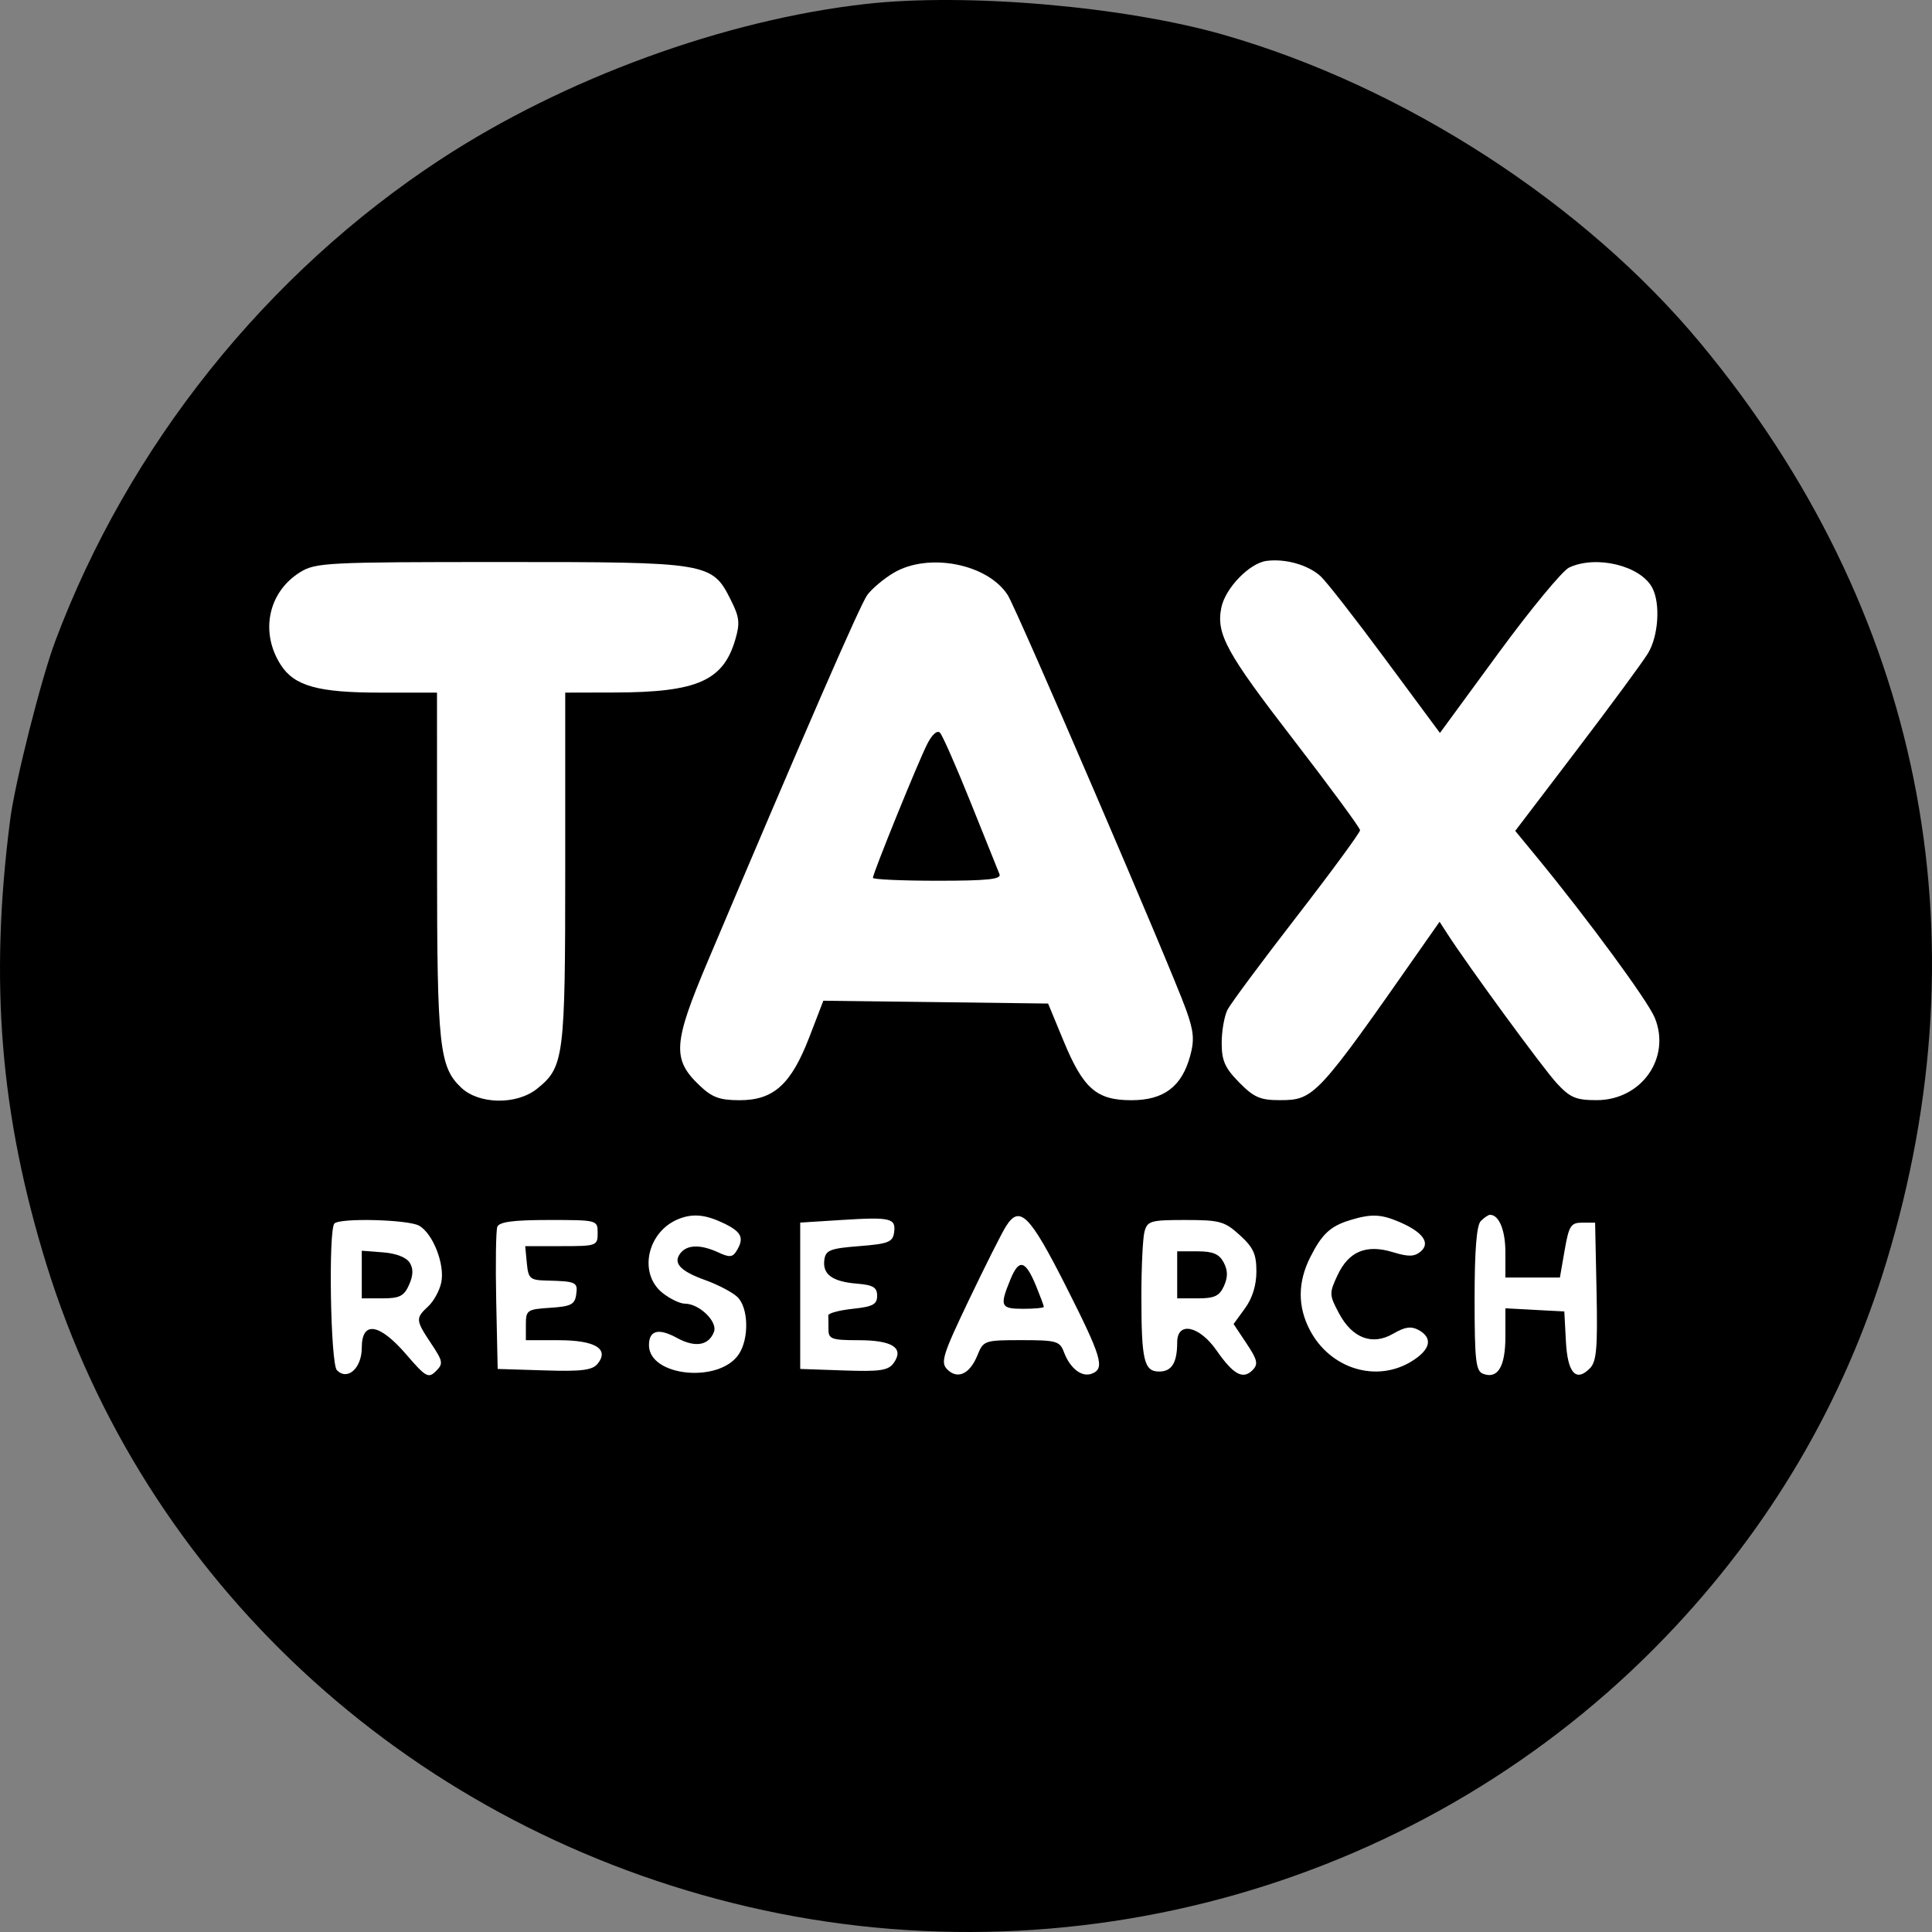
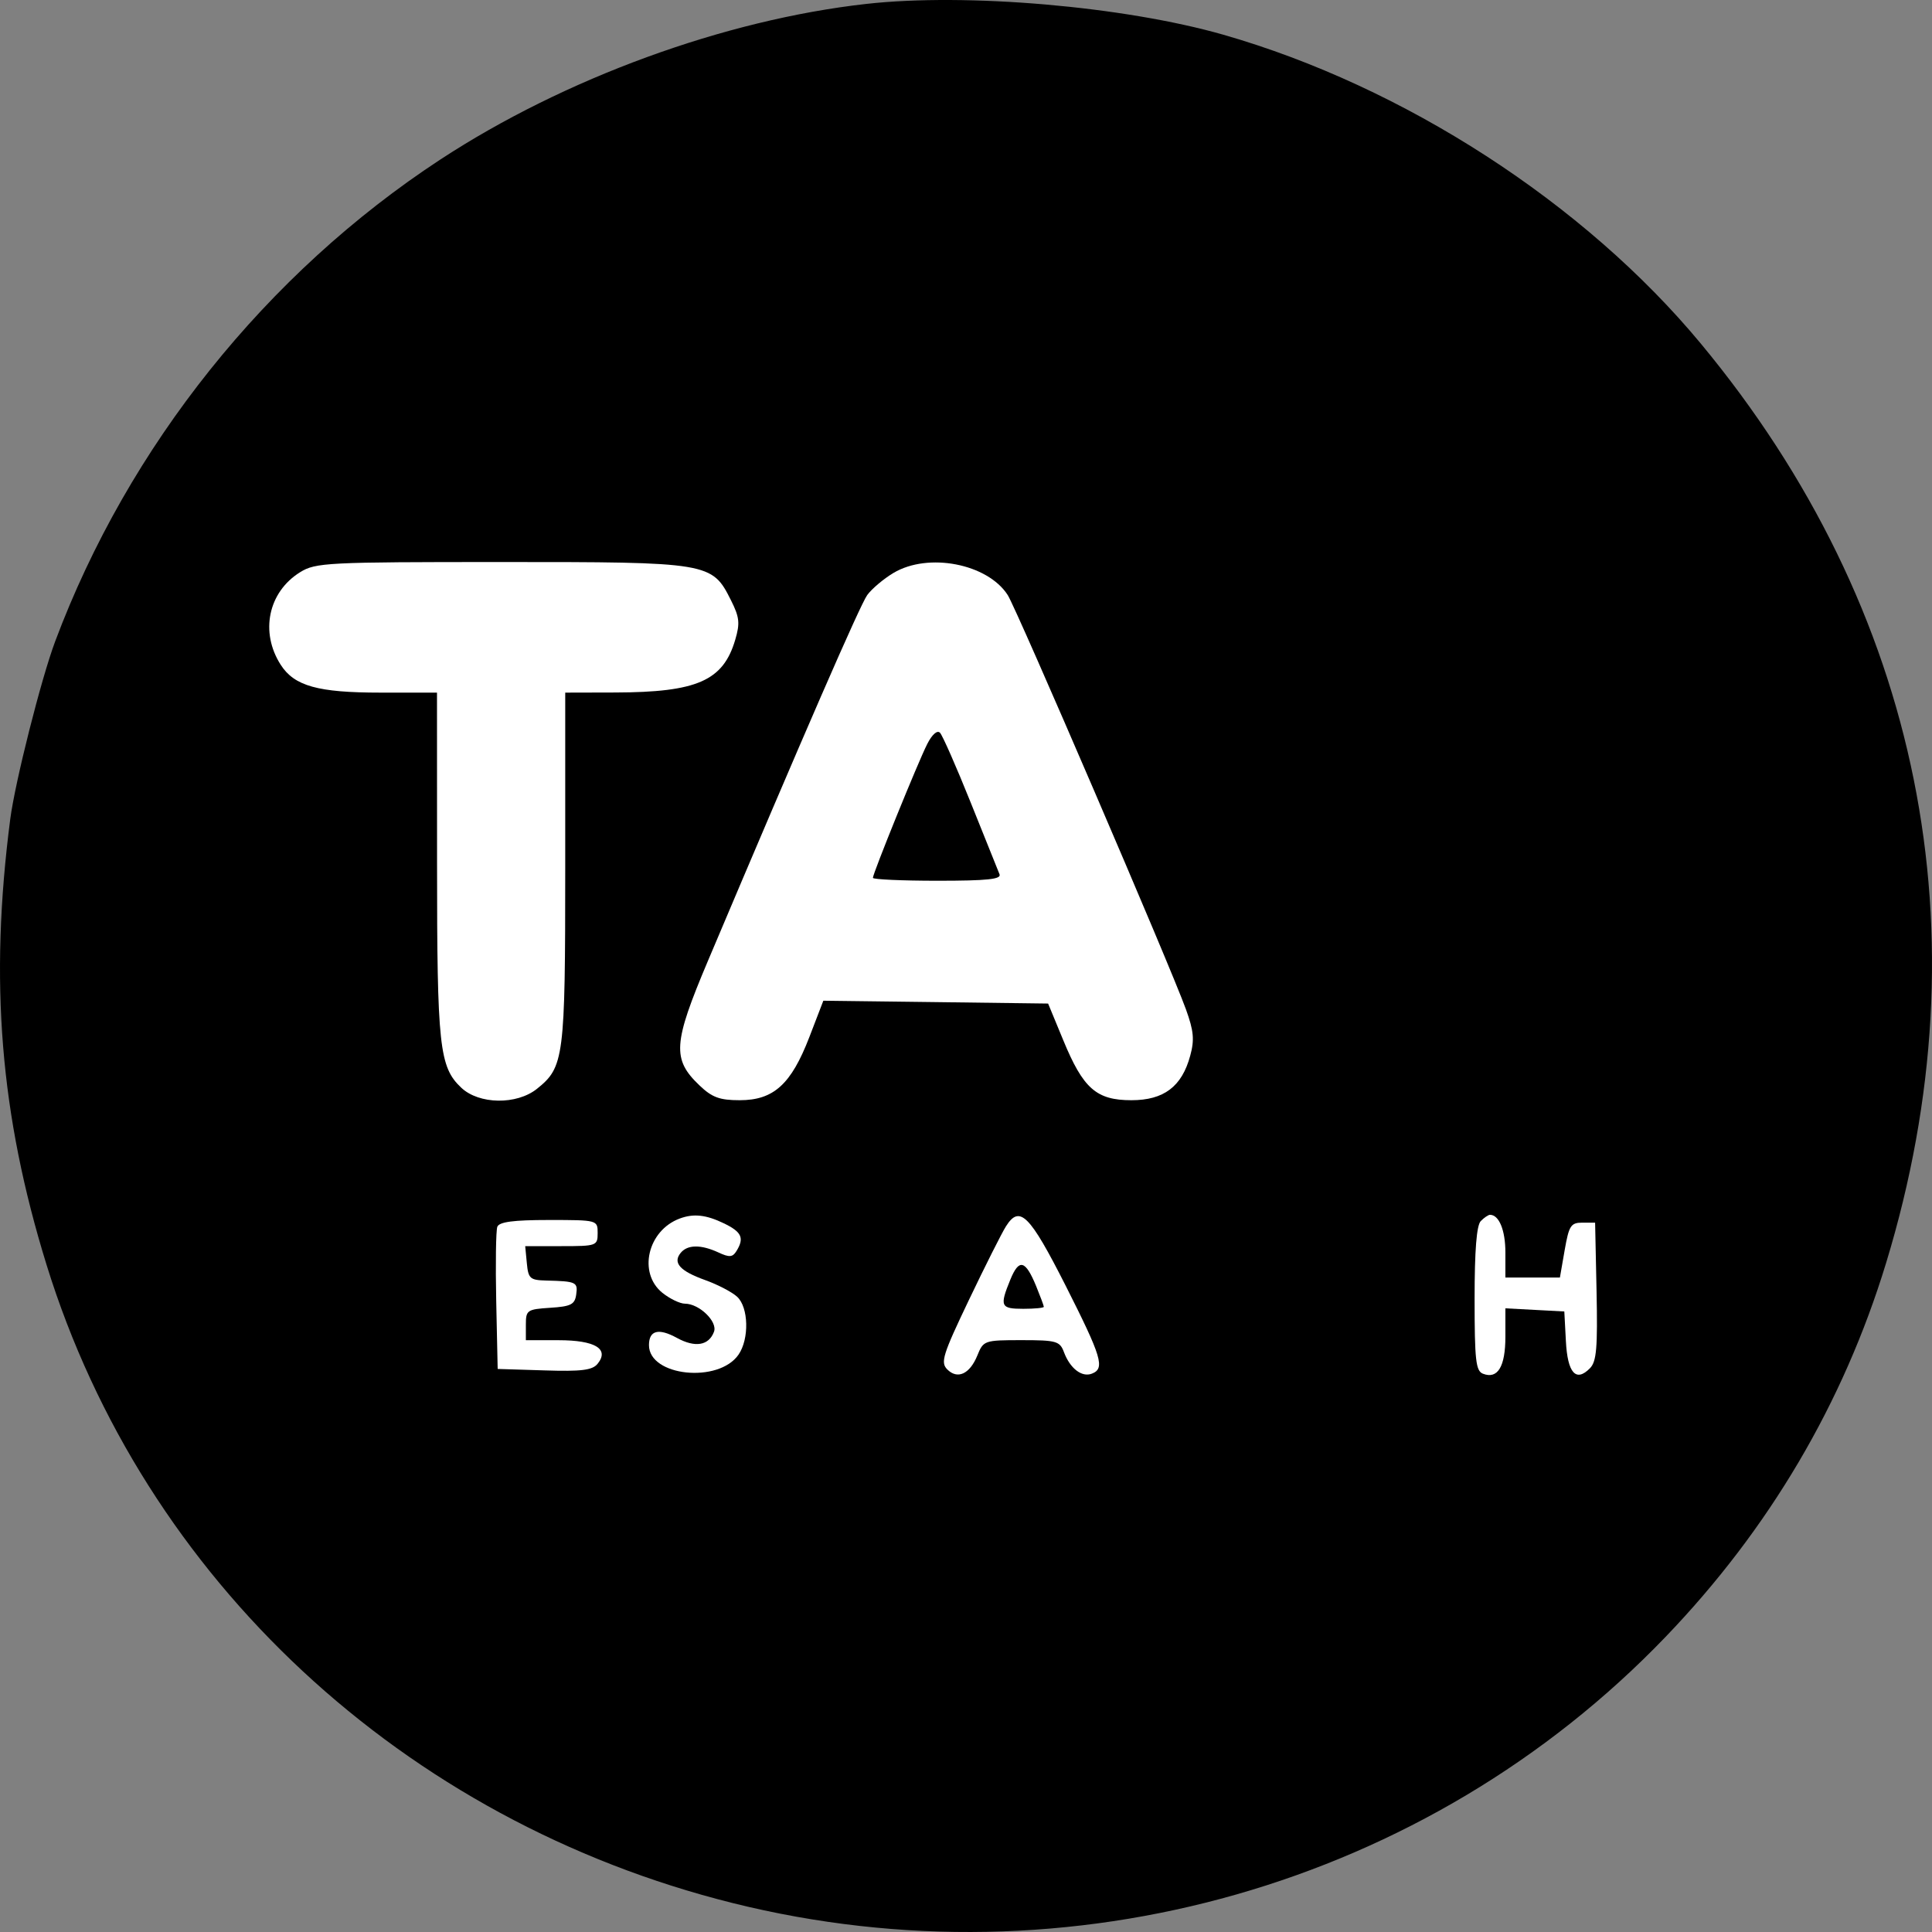
<svg xmlns="http://www.w3.org/2000/svg" width="32" height="32" viewBox="0 0 32 32" fill="none">
  <rect x="0" y="0" width="32" height="32" fill="#808080" stroke="none" />
  <path d="M14.347 0.065C12.003 0.327 9.348 1.297 7.297 2.64C4.412 4.529 2.125 7.389 0.914 10.623C0.682 11.241 0.25 12.952 0.17 13.565C-0.178 16.251 0.002 18.462 0.771 20.949C2.384 26.16 6.682 30.159 12.133 31.52C17.713 32.913 23.638 31.223 27.586 27.113C29.302 25.327 30.531 23.243 31.239 20.921C32.903 15.466 31.82 10.09 28.17 5.69C26.242 3.366 23.253 1.432 20.262 0.575C18.619 0.105 16.008 -0.121 14.347 0.065Z" fill="black" />
  <path d="M14.798 9.49C14.634 9.588 14.439 9.753 14.364 9.856C14.244 10.023 13.313 12.161 11.724 15.919C11.147 17.283 11.13 17.544 11.586 17.978C11.794 18.177 11.92 18.223 12.252 18.223C12.814 18.223 13.103 17.96 13.404 17.181L13.637 16.575L15.498 16.598L17.36 16.622L17.61 17.227C17.941 18.031 18.159 18.223 18.74 18.223C19.277 18.223 19.576 17.997 19.714 17.485C19.786 17.221 19.772 17.076 19.643 16.718C19.387 16.007 16.84 10.087 16.691 9.856C16.357 9.336 15.374 9.146 14.798 9.49ZM16.078 13.293C16.316 13.886 16.53 14.42 16.555 14.48C16.59 14.563 16.353 14.588 15.529 14.588C14.94 14.588 14.458 14.566 14.458 14.54C14.458 14.465 15.206 12.621 15.358 12.323C15.438 12.165 15.523 12.09 15.569 12.136C15.611 12.18 15.84 12.7 16.078 13.293Z" fill="white" />
-   <path d="M20.98 9.29C20.697 9.325 20.294 9.741 20.229 10.065C20.141 10.499 20.311 10.81 21.423 12.25C22.029 13.036 22.526 13.711 22.527 13.751C22.527 13.79 22.056 14.433 21.479 15.179C20.902 15.924 20.386 16.619 20.332 16.723C20.279 16.827 20.235 17.074 20.235 17.273C20.235 17.567 20.287 17.687 20.523 17.927C20.765 18.174 20.873 18.222 21.191 18.222C21.769 18.222 21.805 18.183 23.582 15.641L23.844 15.267L23.971 15.464C24.331 16.02 25.557 17.695 25.784 17.941C26.006 18.181 26.102 18.222 26.445 18.222C27.187 18.222 27.681 17.522 27.408 16.857C27.293 16.577 26.304 15.23 25.454 14.196L25.097 13.762L26.117 12.422C26.678 11.685 27.208 10.965 27.295 10.822C27.469 10.538 27.505 9.998 27.367 9.736C27.174 9.369 26.441 9.19 25.99 9.4C25.88 9.451 25.354 10.088 24.82 10.816L23.85 12.14L22.946 10.919C22.449 10.247 21.966 9.628 21.872 9.543C21.665 9.356 21.292 9.25 20.98 9.29Z" fill="white" />
  <path d="M4.97 9.478C4.442 9.806 4.303 10.472 4.65 11.012C4.876 11.363 5.266 11.472 6.301 11.472H7.238L7.239 14.306C7.239 17.331 7.276 17.673 7.64 18.016C7.934 18.294 8.558 18.303 8.894 18.034C9.343 17.674 9.362 17.525 9.362 14.374V11.472L10.19 11.47C11.546 11.466 11.978 11.276 12.178 10.596C12.259 10.321 12.248 10.223 12.107 9.942C11.793 9.315 11.751 9.308 8.3 9.309C5.417 9.309 5.227 9.318 4.97 9.478Z" fill="white" />
-   <path d="M18.956 20.402C18.928 20.509 18.905 20.986 18.905 21.462C18.905 22.536 18.948 22.717 19.201 22.717C19.408 22.717 19.498 22.57 19.498 22.234C19.498 21.881 19.863 21.956 20.15 22.368C20.43 22.769 20.587 22.855 20.747 22.693C20.843 22.594 20.828 22.524 20.647 22.253L20.432 21.93L20.621 21.67C20.744 21.502 20.81 21.286 20.81 21.059C20.81 20.773 20.76 20.662 20.535 20.458C20.284 20.229 20.204 20.207 19.634 20.207C19.056 20.207 19.004 20.222 18.956 20.402ZM20.268 20.91C20.338 21.044 20.339 21.151 20.273 21.3C20.198 21.466 20.116 21.505 19.839 21.505H19.498V21.116V20.726H19.834C20.091 20.726 20.194 20.77 20.268 20.91Z" fill="white" />
-   <path d="M5.539 20.265C5.437 20.369 5.474 22.587 5.58 22.695C5.756 22.874 5.992 22.661 5.992 22.324C5.992 21.872 6.281 21.915 6.729 22.434C7.052 22.81 7.096 22.834 7.22 22.711C7.345 22.587 7.338 22.548 7.141 22.253C6.883 21.865 6.88 21.834 7.091 21.639C7.182 21.555 7.28 21.378 7.308 21.245C7.373 20.945 7.17 20.427 6.939 20.3C6.753 20.199 5.631 20.17 5.539 20.265ZM6.786 20.914C6.849 21.016 6.845 21.124 6.775 21.282C6.692 21.468 6.618 21.505 6.333 21.505H5.992V21.11V20.716L6.344 20.743C6.559 20.759 6.731 20.826 6.786 20.914Z" fill="white" />
  <path d="M16.663 20.31C16.593 20.42 16.317 20.969 16.049 21.53C15.616 22.436 15.575 22.565 15.688 22.68C15.858 22.853 16.062 22.76 16.188 22.451C16.288 22.203 16.304 22.197 16.919 22.197C17.497 22.197 17.554 22.213 17.622 22.395C17.723 22.666 17.919 22.817 18.085 22.752C18.306 22.666 18.25 22.481 17.647 21.288C17.053 20.117 16.889 19.954 16.663 20.31ZM17.163 21.305C17.232 21.474 17.289 21.627 17.289 21.645C17.289 21.663 17.136 21.678 16.949 21.678C16.572 21.678 16.554 21.636 16.735 21.193C16.879 20.842 16.984 20.869 17.163 21.305Z" fill="white" />
  <path d="M24.526 20.225C24.457 20.296 24.424 20.707 24.424 21.514C24.424 22.528 24.444 22.707 24.562 22.753C24.806 22.848 24.934 22.638 24.934 22.14V21.67L25.422 21.696L25.91 21.722L25.936 22.212C25.963 22.742 26.103 22.899 26.335 22.662C26.444 22.551 26.463 22.326 26.444 21.389L26.42 20.251H26.208C26.018 20.251 25.987 20.3 25.916 20.705L25.837 21.16H25.385H24.934V20.744C24.934 20.376 24.829 20.121 24.679 20.121C24.651 20.121 24.582 20.168 24.526 20.225Z" fill="white" />
  <path d="M8.237 20.32C8.214 20.382 8.206 20.937 8.219 21.553L8.243 22.674L9.016 22.698C9.628 22.718 9.811 22.695 9.897 22.59C10.098 22.343 9.858 22.198 9.252 22.198H8.71V21.943C8.71 21.7 8.729 21.686 9.113 21.661C9.458 21.639 9.521 21.606 9.544 21.44C9.573 21.236 9.544 21.222 9.05 21.21C8.778 21.203 8.75 21.178 8.726 20.921L8.699 20.64H9.299C9.882 20.64 9.899 20.634 9.899 20.423C9.899 20.208 9.896 20.207 9.09 20.207C8.503 20.207 8.268 20.238 8.237 20.32Z" fill="white" />
-   <path d="M13.934 20.207L13.254 20.25V21.462V22.674L13.975 22.699C14.576 22.72 14.713 22.7 14.802 22.576C14.98 22.327 14.782 22.198 14.221 22.198C13.778 22.198 13.722 22.178 13.722 22.024C13.722 21.929 13.721 21.822 13.719 21.787C13.718 21.751 13.9 21.702 14.123 21.678C14.458 21.643 14.528 21.605 14.528 21.462C14.528 21.323 14.463 21.283 14.19 21.261C13.783 21.227 13.62 21.106 13.654 20.864C13.676 20.707 13.752 20.677 14.231 20.64C14.713 20.602 14.787 20.573 14.809 20.413C14.842 20.176 14.753 20.155 13.934 20.207Z" fill="white" />
-   <path d="M22.359 20.21C22.034 20.309 21.893 20.442 21.7 20.827C21.494 21.238 21.492 21.64 21.694 22.027C22.03 22.673 22.799 22.909 23.384 22.546C23.696 22.352 23.737 22.161 23.496 22.029C23.373 21.962 23.269 21.977 23.078 22.089C22.731 22.292 22.396 22.166 22.176 21.749C22.015 21.446 22.015 21.419 22.154 21.121C22.339 20.726 22.63 20.605 23.071 20.74C23.329 20.819 23.427 20.816 23.531 20.729C23.698 20.587 23.566 20.405 23.174 20.238C22.869 20.108 22.709 20.103 22.359 20.21Z" fill="white" />
  <path d="M11.258 20.183C10.726 20.381 10.563 21.085 10.972 21.414C11.095 21.512 11.263 21.593 11.345 21.593C11.581 21.593 11.889 21.89 11.826 22.058C11.74 22.288 11.514 22.325 11.212 22.16C10.908 21.993 10.749 22.034 10.749 22.28C10.749 22.796 11.902 22.917 12.233 22.436C12.412 22.175 12.399 21.654 12.21 21.479C12.126 21.401 11.888 21.277 11.682 21.203C11.263 21.053 11.139 20.917 11.274 20.752C11.387 20.613 11.609 20.611 11.898 20.744C12.079 20.829 12.134 20.825 12.197 20.723C12.332 20.506 12.286 20.405 11.989 20.262C11.695 20.12 11.488 20.097 11.258 20.183Z" fill="white" />
</svg>